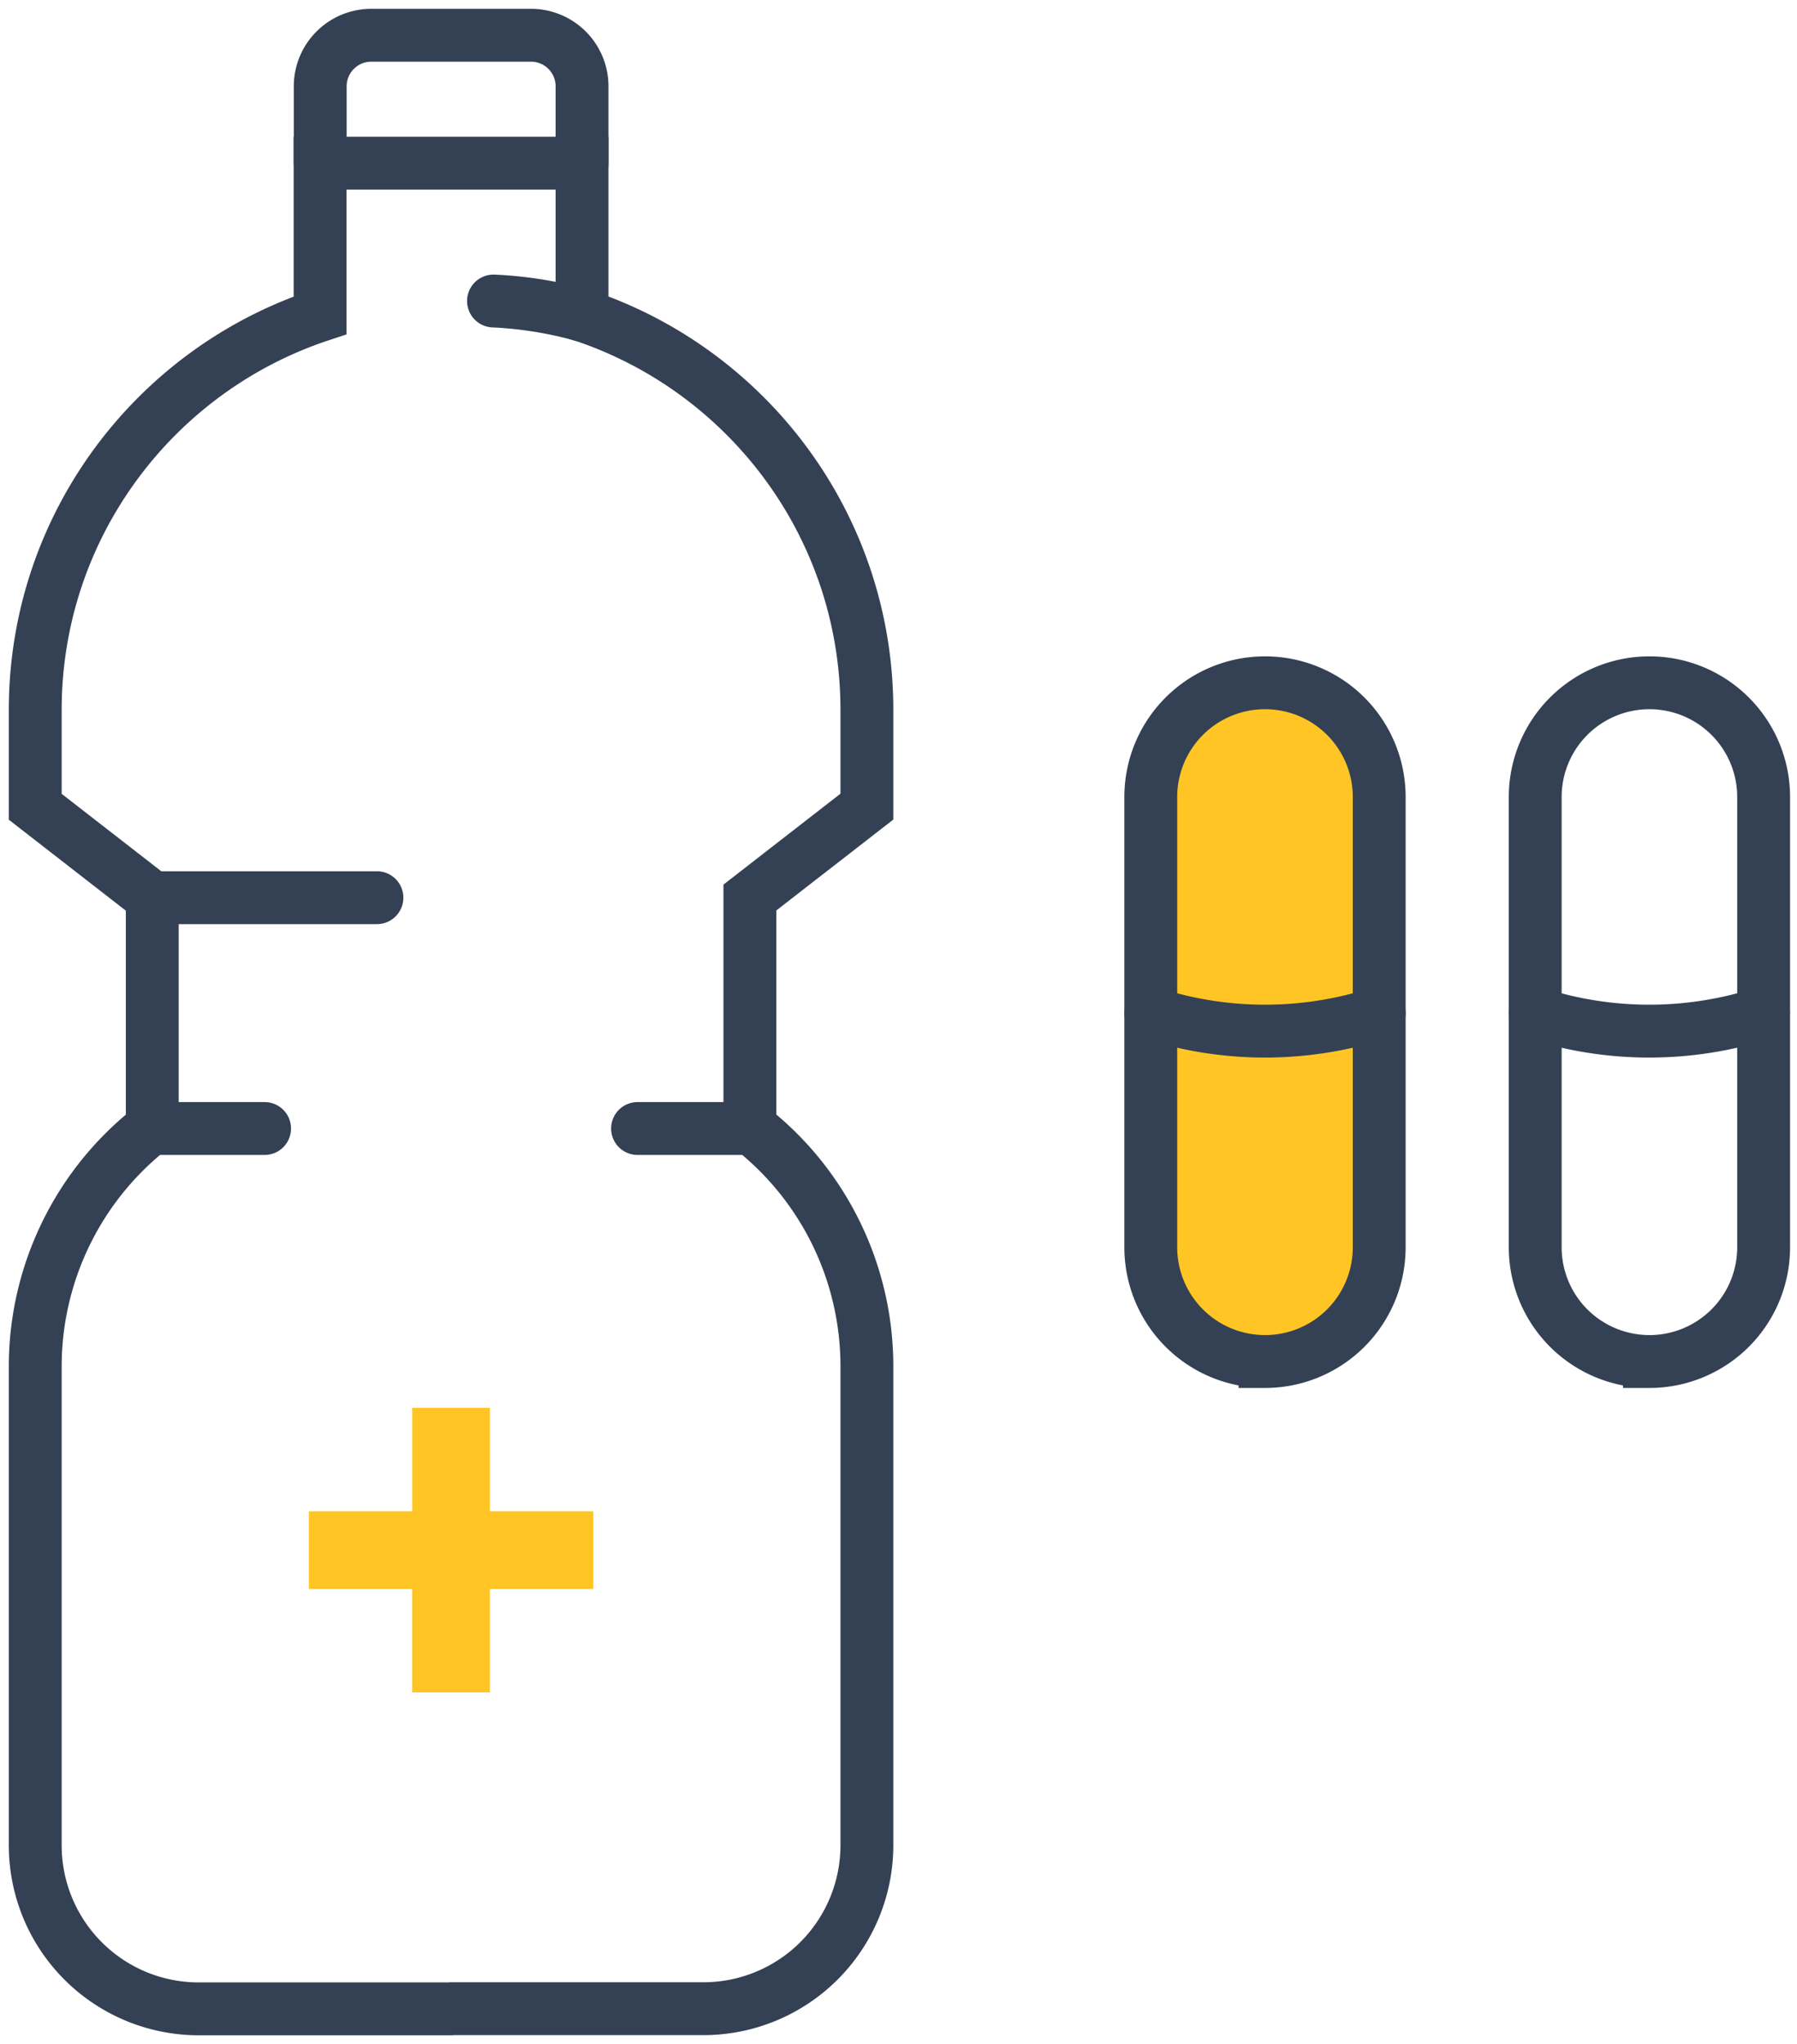
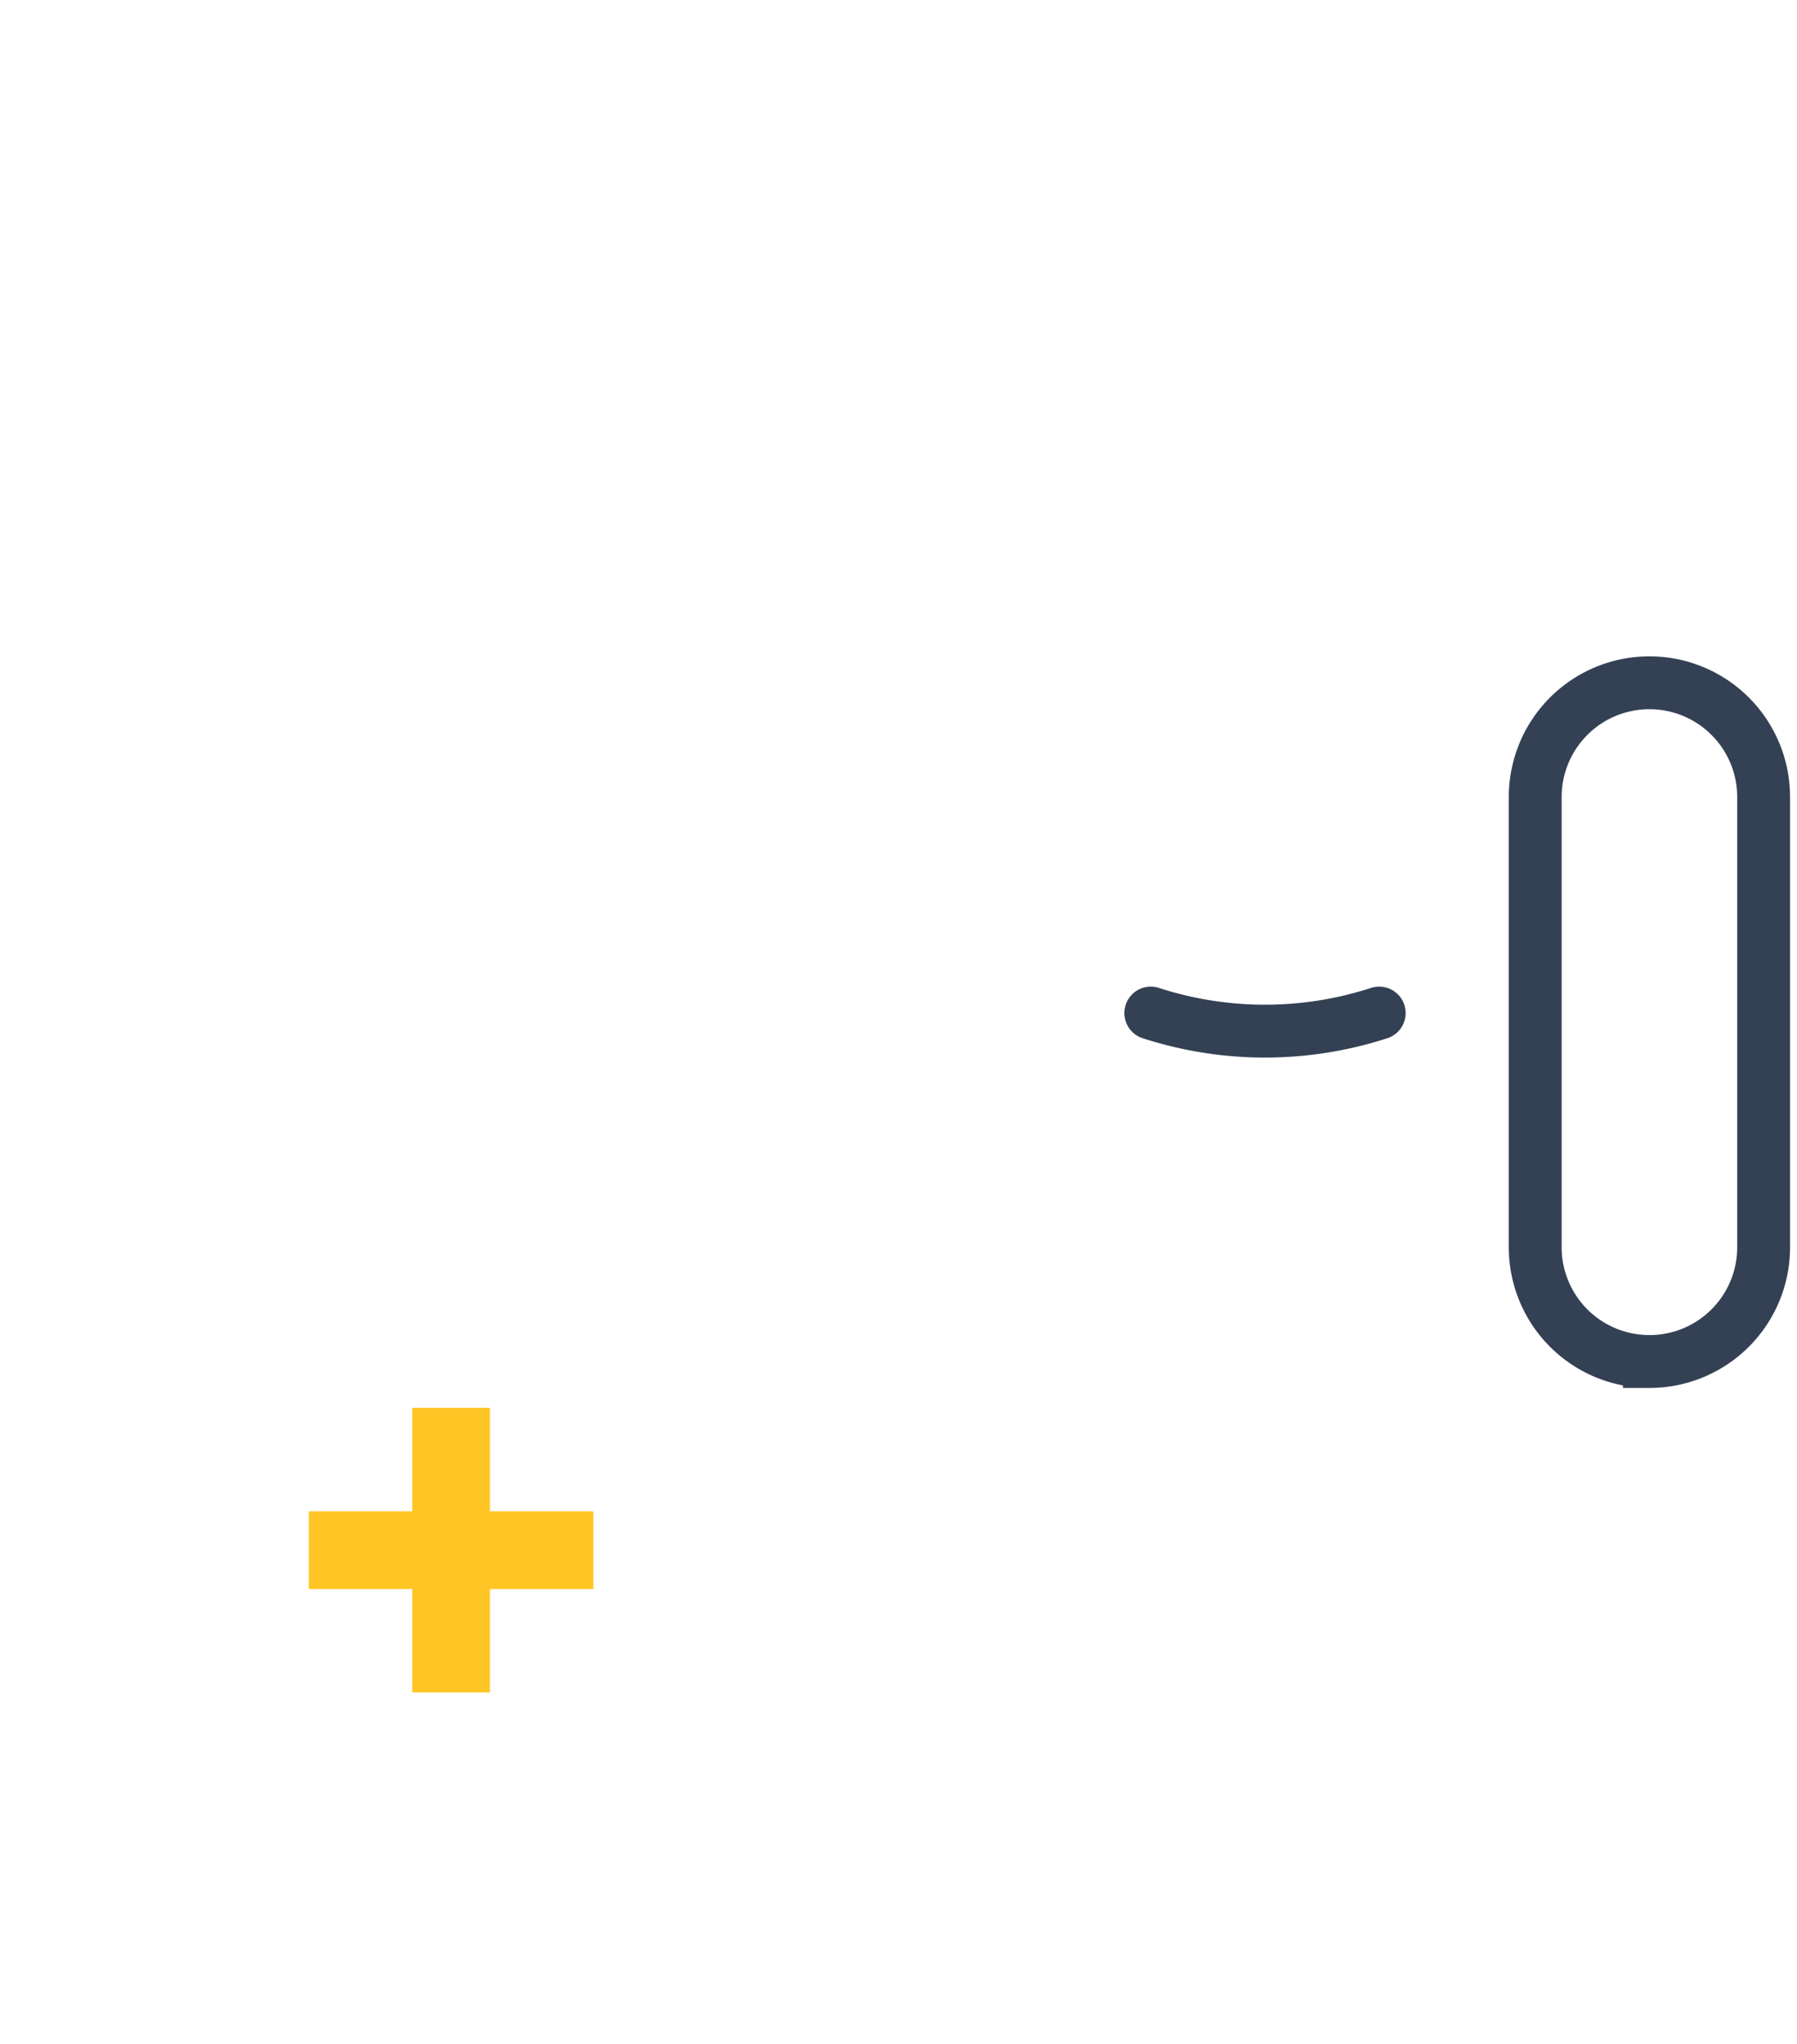
<svg xmlns="http://www.w3.org/2000/svg" width="102" height="116" fill="none">
-   <path d="M8.64 50.943h12.755M8.64 64.042h6.378M36.188 64.042h6.377M25.603 114H11.28A9.28 9.28 0 0 1 2 104.721V77.545a17.2 17.2 0 0 1 6.642-13.574V50.944L2 45.784v-5.487c0-10.434 6.774-19.29 16.168-22.403V9.259h14.87v8.626c9.394 3.114 16.168 11.97 16.168 22.404v5.486l-6.642 5.16v13.027a17.188 17.188 0 0 1 6.642 13.575v27.175a9.279 9.279 0 0 1-9.279 9.279H25.603" stroke="#344154" stroke-width="3" stroke-miterlimit="10" stroke-linecap="round" />
-   <path d="M33.04 17.893s-2.197-.688-5.028-.811M33.038 9.26V4.901A2.898 2.898 0 0 0 30.136 2h-9.058a2.899 2.899 0 0 0-2.902 2.902v4.357" stroke="#344154" stroke-width="3" stroke-miterlimit="10" stroke-linecap="round" />
  <path d="M33.681 85.766h-5.874v-5.874h-4.41v5.874H17.53v4.41h5.866v5.865h4.41v-5.865h5.874v-4.41Z" fill="#FFC524" />
-   <path d="M71.803 77.264a6.482 6.482 0 0 1-6.483-6.483V45.23a6.482 6.482 0 0 1 6.483-6.483 6.482 6.482 0 0 1 6.483 6.483v25.552a6.482 6.482 0 0 1-6.483 6.483Z" fill="#FFC524" stroke="#344154" stroke-width="3" stroke-miterlimit="10" stroke-linecap="round" />
  <path d="M65.32 57.49a21.008 21.008 0 0 0 12.966 0M93.624 77.264a6.482 6.482 0 0 1-6.483-6.483V45.23a6.482 6.482 0 0 1 6.483-6.483 6.482 6.482 0 0 1 6.482 6.483v25.552a6.482 6.482 0 0 1-6.482 6.483Z" stroke="#344154" stroke-width="3" stroke-miterlimit="10" stroke-linecap="round" />
-   <path d="M87.133 57.49a21.009 21.009 0 0 0 12.966 0" stroke="#344154" stroke-width="3" stroke-miterlimit="10" stroke-linecap="round" />
</svg>